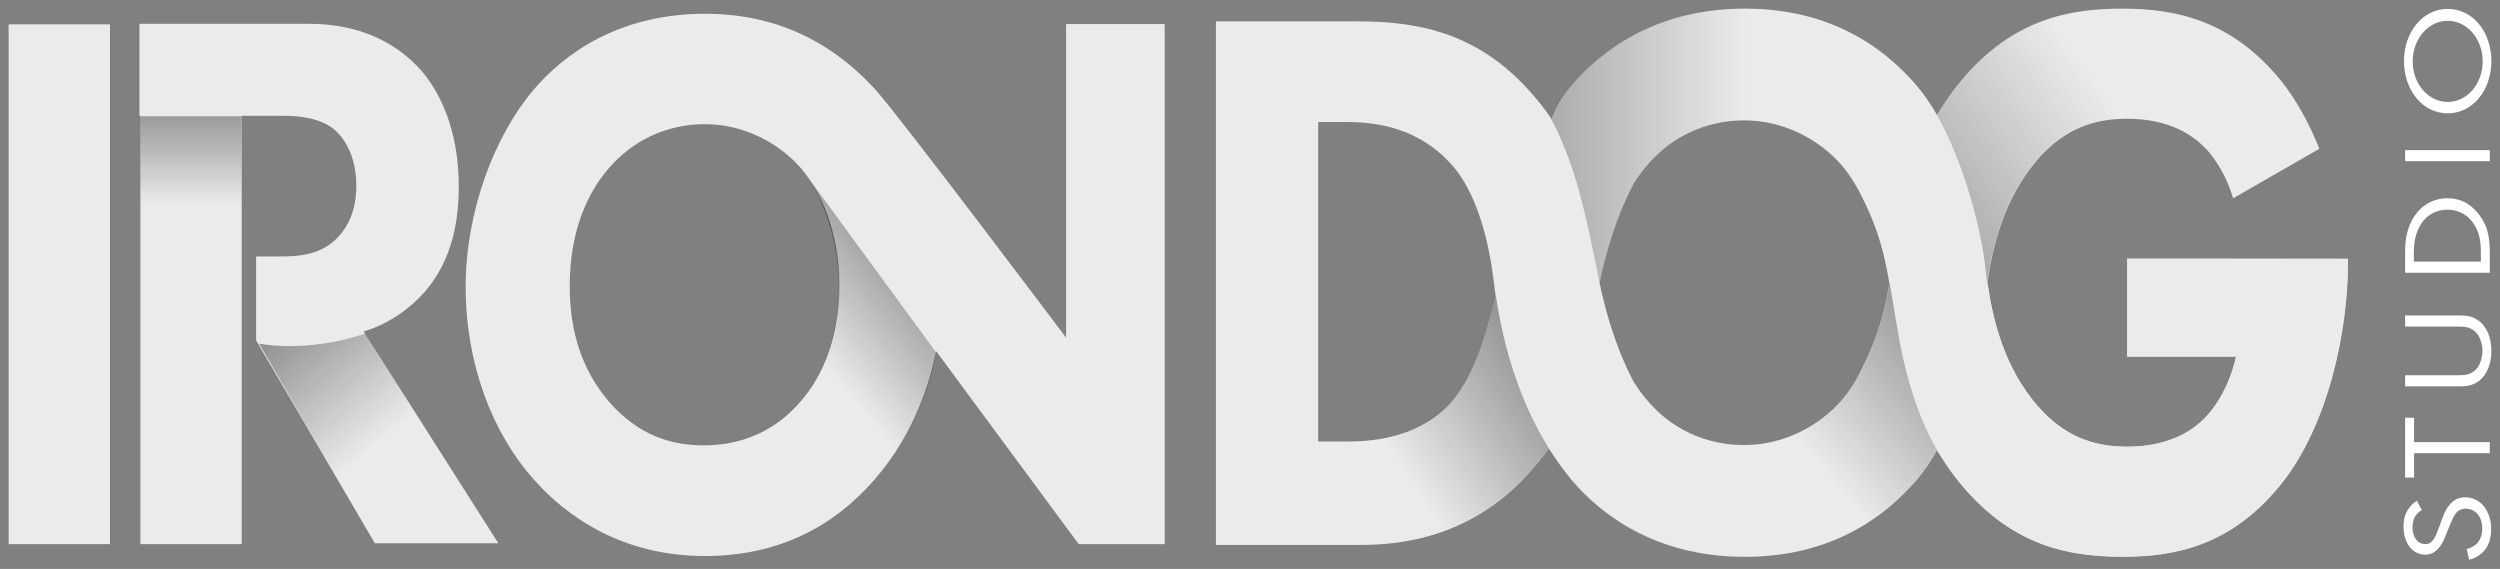
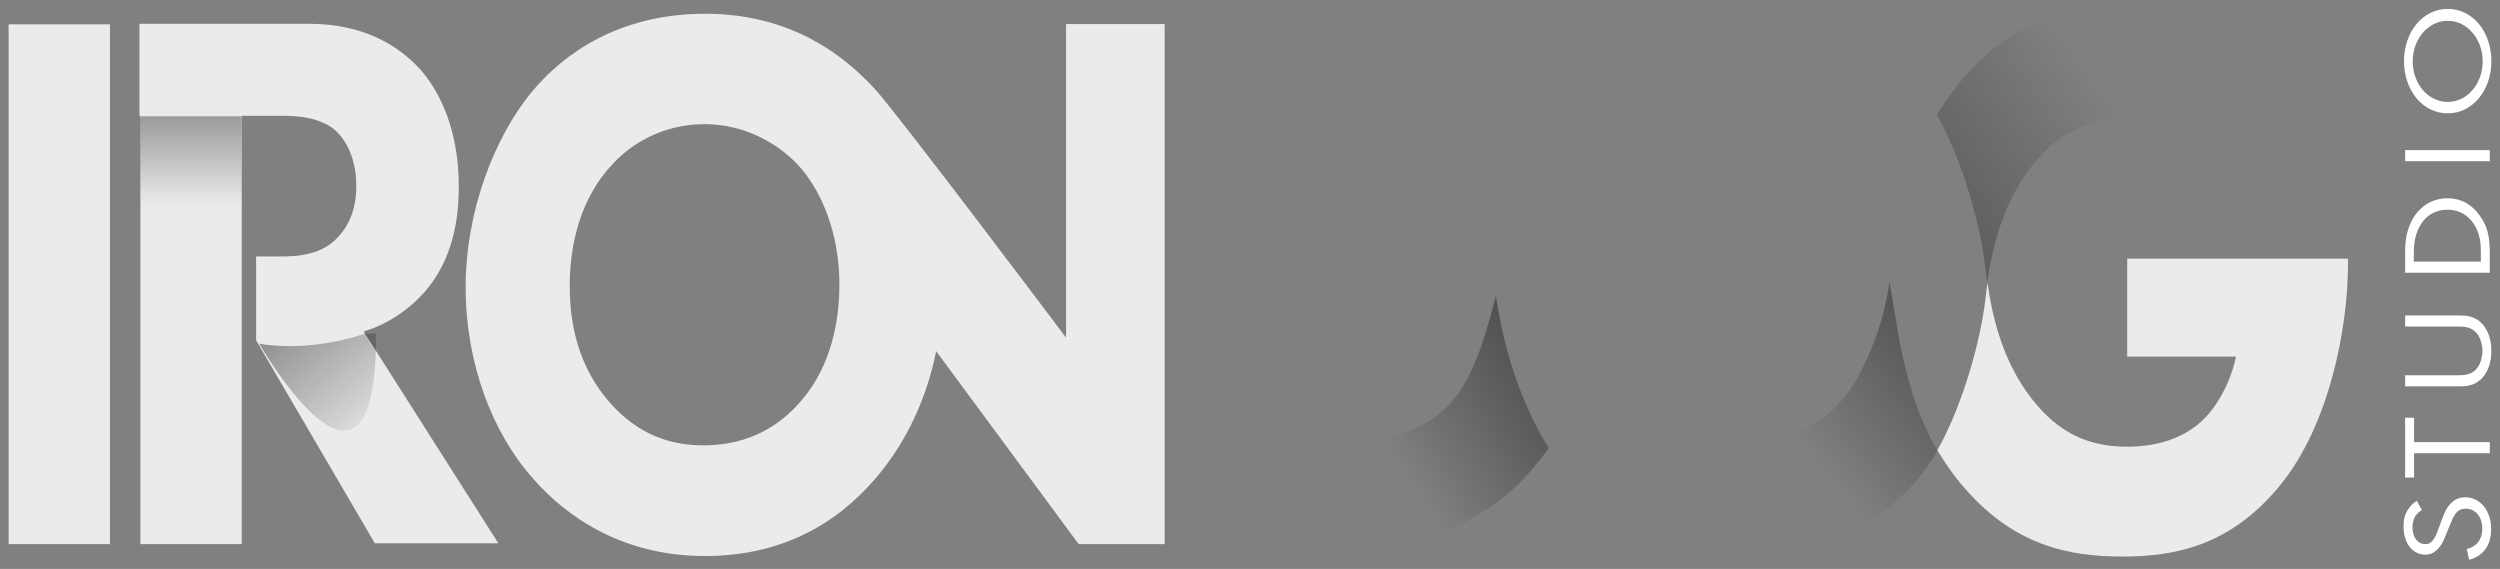
<svg xmlns="http://www.w3.org/2000/svg" width="145" height="33" viewBox="0 0 145 33" fill="none">
  <rect x="0" y="0" width="145" height="33" fill="#808080" stroke="none" />
  <g clip-path="url(#clip0_17_248)">
    <path d="M140.467 29.581C140.334 29.659 140.188 29.785 140.095 29.926C140.016 30.036 139.923 30.256 139.923 30.585C139.923 31.166 140.228 31.558 140.679 31.558C140.865 31.558 140.984 31.495 141.104 31.339C141.25 31.166 141.329 30.946 141.409 30.727L141.621 30.162C141.74 29.816 141.873 29.502 142.085 29.267C142.337 28.969 142.629 28.843 142.974 28.843C143.876 28.843 144.487 29.644 144.487 30.679C144.487 31.056 144.42 31.543 144.089 31.935C143.85 32.217 143.518 32.39 143.213 32.468L143.067 31.841C143.319 31.794 143.545 31.652 143.691 31.495C143.903 31.244 143.969 30.962 143.969 30.664C143.969 29.863 143.492 29.502 143.001 29.502C142.775 29.502 142.59 29.581 142.43 29.785C142.298 29.957 142.205 30.177 142.085 30.475L141.873 30.993C141.78 31.213 141.687 31.511 141.462 31.762C141.25 32.013 141.024 32.17 140.666 32.17C139.91 32.17 139.405 31.48 139.405 30.538C139.405 30.177 139.459 29.895 139.631 29.612C139.764 29.377 139.963 29.173 140.175 29.047L140.467 29.581ZM140.016 25.642H144.407V26.285H140.016V27.698H139.498V24.229H140.016V25.642ZM142.51 21.765C142.921 21.765 143.372 21.765 143.704 21.31C143.876 21.075 143.983 20.667 143.983 20.353C143.983 20.039 143.876 19.631 143.704 19.395C143.372 18.94 142.921 18.94 142.51 18.94H139.498V18.297H142.656C143.067 18.297 143.465 18.344 143.837 18.658C144.248 19.003 144.5 19.615 144.5 20.353C144.5 21.09 144.248 21.703 143.837 22.048C143.465 22.362 143.067 22.409 142.656 22.409H139.498V21.765H142.51ZM139.498 15.817V14.64C139.498 14.059 139.551 13.228 140.069 12.49C140.44 11.957 141.064 11.501 141.953 11.501C142.988 11.501 143.532 12.098 143.837 12.521C144.221 13.055 144.407 13.604 144.407 14.64V15.817H139.498ZM143.89 15.174V14.609C143.89 14.154 143.85 13.51 143.452 12.945C143.147 12.506 142.656 12.161 141.953 12.161C140.772 12.161 140.002 13.134 140.002 14.609V15.174H143.89ZM139.498 8.708H144.407V9.351H139.498V8.708ZM141.966 6.574C140.507 6.574 139.432 5.224 139.432 3.545C139.432 1.865 140.507 0.516 141.966 0.516C143.425 0.516 144.5 1.85 144.5 3.545C144.5 5.24 143.412 6.574 141.966 6.574ZM141.966 5.914C143.094 5.914 143.996 4.863 143.996 3.56C143.996 2.258 143.094 1.206 141.966 1.206C140.838 1.206 139.936 2.258 139.936 3.56C139.936 4.863 140.838 5.914 141.966 5.914Z" fill="white" />
    <path d="M14.019 1.457V31.558H8.142V1.457H14.019ZM6.377 1.41V31.558H0.5V1.41H6.377ZM61.833 1.395V19.584C61.833 19.584 52.095 6.636 50.755 5.177C48.142 2.321 44.865 0.798 40.898 0.798C35.83 0.798 32.659 3.184 30.934 5.224C28.653 7.923 27.008 12.302 27.008 16.634C27.008 21.059 28.533 25.108 30.974 27.823C32.885 29.989 36.122 32.249 40.885 32.249C45.157 32.249 48.354 30.538 50.716 27.823C52.586 25.673 53.754 23.068 54.298 20.369L62.563 31.558H67.551V1.395H61.833ZM46.457 23.256C45.236 24.7 43.406 25.83 40.818 25.83C38.842 25.83 37.011 25.203 35.366 23.351C33.8 21.546 33.044 19.333 33.044 16.587C33.044 13.244 34.185 11.046 35.299 9.775C36.666 8.159 38.656 7.201 40.871 7.201C43.193 7.201 45.223 8.331 46.47 9.775C47.611 11.125 48.686 13.432 48.686 16.539C48.672 20.008 47.452 22.126 46.457 23.256Z" fill="#EBEBEB" />
    <path d="M8.142 6.746H14.006V12.145H8.142V6.746Z" fill="url(#paint0_linear_17_248)" />
    <path d="M21.09 19.223C22.497 18.815 23.757 17.92 24.633 16.932C26.278 15.033 26.609 12.694 26.609 10.811C26.609 7.468 25.468 5.271 24.394 4.047C23.173 2.697 21.157 1.379 17.906 1.379H8.089V6.715H16.248C17.017 6.715 18.53 6.731 19.485 7.594C19.976 8.049 20.666 9.069 20.666 10.78C20.666 12.271 20.135 13.149 19.711 13.636C18.716 14.813 17.27 14.876 16.208 14.876H14.855V19.741L21.741 31.511H28.905L21.09 19.223Z" fill="#EBEBEB" />
-     <path d="M15.027 19.929C15.027 19.929 17.707 20.51 21.183 19.348L28.971 31.684H21.82C21.807 31.668 15.027 19.929 15.027 19.929Z" fill="url(#paint1_linear_17_248)" />
-     <path d="M123.379 15.001V20.682H129.694C129.19 22.927 128.036 24.088 127.85 24.276C127.266 24.873 125.926 25.909 123.379 25.909C121.415 25.909 119.717 25.312 118.178 23.539C116.255 21.326 115.578 18.564 115.273 16.398C115.578 14.232 116.255 11.486 118.178 9.257C119.717 7.484 121.415 6.887 123.379 6.887C125.926 6.887 127.266 7.939 127.85 8.535C128.022 8.692 128.978 9.681 129.522 11.502L134.523 8.629C133.939 7.17 133.196 5.789 132.268 4.643C129.402 1.143 126.138 0.5 123.1 0.5C120.022 0.5 116.706 1.096 113.694 4.737C113.296 5.224 112.845 5.836 112.381 6.605L112.367 6.589V6.621L112.341 6.668C111.969 6.009 111.571 5.428 111.133 4.926C108.56 1.96 105.216 0.5 101.196 0.5C96.075 0.5 92.878 2.917 91.14 4.973C90.716 5.475 90.317 6.118 89.959 6.887L89.906 6.778C89.575 6.291 89.216 5.852 88.832 5.412C85.674 1.803 82.092 1.238 78.696 1.238H70.523V31.605H78.895C81.057 31.605 85.488 31.292 89.031 27.038C89.309 26.709 89.575 26.364 89.827 26.003C90.238 26.646 90.676 27.258 91.14 27.823C92.878 29.879 96.075 32.296 101.196 32.296C105.203 32.296 108.56 30.836 111.147 27.87C111.585 27.368 111.983 26.787 112.354 26.128C112.367 26.144 112.367 26.16 112.381 26.175V26.207L112.394 26.191C112.845 26.944 113.296 27.572 113.707 28.059C116.719 31.7 120.022 32.296 123.114 32.296C126.165 32.296 129.389 31.652 132.241 28.153C135.094 24.637 136.168 19.035 136.168 15.347V15.017L123.379 15.001ZM86.417 18.438C86.178 19.239 85.475 22.064 83.936 23.586C82.012 25.5 79.306 25.61 78.072 25.61H76.454V7.076H78.072C79.89 7.076 82.384 7.421 84.321 9.697C85.329 10.889 86.231 13.055 86.629 16.241L86.749 17.183C86.629 17.701 86.51 18.124 86.417 18.438ZM108.056 21.247C107.697 22.032 107.273 22.691 106.822 23.209C105.548 24.669 103.505 25.814 101.157 25.814C98.915 25.814 96.911 24.857 95.531 23.209C95.253 22.895 94.987 22.519 94.722 22.095H94.735C94.735 22.095 93.541 20.07 92.772 16.398C93.541 12.726 94.735 10.701 94.735 10.701H94.722C94.987 10.262 95.266 9.901 95.531 9.587C96.924 7.939 98.928 6.982 101.157 6.982C103.505 6.982 105.548 8.127 106.822 9.587C107.259 10.105 107.684 10.764 108.056 11.549C108.387 12.208 109.024 13.557 109.395 15.425C109.462 15.755 109.528 16.084 109.581 16.414C109.528 16.743 109.462 17.073 109.395 17.402C109.024 19.239 108.387 20.588 108.056 21.247Z" fill="#EBEBEB" />
-     <path d="M54.311 20.463L47.001 10.481C47.001 10.481 50.503 15.974 47.306 22.048L50.145 28.404C50.145 28.388 53.356 25.547 54.311 20.463Z" fill="url(#paint2_linear_17_248)" />
+     <path d="M15.027 19.929C15.027 19.929 17.707 20.51 21.183 19.348H21.82C21.807 31.668 15.027 19.929 15.027 19.929Z" fill="url(#paint1_linear_17_248)" />
    <path d="M115.127 15.331C115.167 15.66 115.206 16.021 115.26 16.382C115.565 14.216 116.241 11.47 118.165 9.242C119.704 7.468 121.402 6.872 123.366 6.872C125.913 6.872 127.253 7.923 127.837 8.52C128.009 8.677 128.964 9.665 129.508 11.486L134.51 8.614C133.926 7.154 133.183 5.773 132.255 4.628C129.402 1.143 126.138 0.5 123.1 0.5C120.022 0.5 116.706 1.096 113.694 4.737C113.296 5.224 112.845 5.836 112.381 6.605L112.367 6.589V6.621L112.341 6.668C113.893 9.398 114.875 13.196 115.127 15.331Z" fill="url(#paint3_linear_17_248)" />
    <path d="M110.125 19.521C109.939 18.485 109.78 17.434 109.594 16.382C109.541 16.712 109.475 17.041 109.409 17.371C109.037 19.239 108.4 20.588 108.069 21.247C107.711 22.032 107.286 22.691 106.835 23.209C105.561 24.669 103.518 25.814 101.17 25.814C98.928 25.814 96.924 24.857 95.545 23.209C95.266 22.895 95.001 22.519 94.735 22.095H94.749C94.749 22.095 93.555 20.07 92.785 16.398C92.533 15.19 92.427 13.165 92.055 11.564L87.041 18.47C87.93 22.048 89.389 25.736 91.153 27.823C92.891 29.879 96.089 32.296 101.21 32.296C105.216 32.296 108.573 30.836 111.16 27.87C111.598 27.368 111.996 26.787 112.367 26.128C111.425 24.543 110.629 22.33 110.125 19.521Z" fill="url(#paint4_linear_17_248)" />
-     <path d="M123.379 15.001V20.682H129.694C129.19 22.927 128.036 24.088 127.85 24.276C127.266 24.873 125.926 25.909 123.379 25.909C121.415 25.909 119.717 25.312 118.178 23.539C115.923 20.933 115.379 17.606 115.14 15.347C114.822 12.694 113.402 7.5 111.16 4.926C108.56 1.96 105.216 0.5 101.197 0.5C96.076 0.5 92.878 2.917 91.14 4.973C90.702 5.491 90.331 6.166 89.946 6.856C89.946 6.856 90.663 8.127 91.286 10.073C92.016 12.333 92.626 15.707 92.772 16.398C93.541 12.726 94.736 10.701 94.736 10.701H94.722C94.988 10.262 95.266 9.901 95.531 9.587C96.925 7.939 98.928 6.982 101.157 6.982C103.505 6.982 105.548 8.127 106.822 9.587C107.26 10.105 107.684 10.764 108.056 11.549C108.387 12.208 109.024 13.557 109.396 15.425C109.674 16.806 109.86 18.171 110.112 19.537C110.51 22.409 111.439 24.606 112.367 26.175V26.207L112.381 26.191C112.832 26.944 113.283 27.572 113.694 28.059C116.706 31.7 120.009 32.296 123.1 32.296C126.152 32.296 129.376 31.652 132.228 28.153C135.081 24.637 136.155 19.035 136.155 15.347V15.017L123.379 15.001Z" fill="url(#paint5_linear_17_248)" />
    <path d="M86.417 18.438C86.178 19.239 85.475 22.064 83.936 23.586C82.012 25.501 79.306 25.61 78.072 25.61H77.926C77.382 27.588 77.09 29.55 77.024 31.59H78.895C81.057 31.59 85.488 31.276 89.031 27.023C89.309 26.693 89.575 26.348 89.827 25.987C88.288 23.523 87.24 20.447 86.762 17.151C86.629 17.701 86.51 18.124 86.417 18.438Z" fill="url(#paint6_linear_17_248)" />
    <path d="M123.379 15.001V20.682H129.694C129.19 22.927 128.036 24.088 127.85 24.276C127.266 24.873 125.926 25.909 123.379 25.909C121.415 25.909 119.717 25.312 118.178 23.539C116.255 21.326 115.578 18.564 115.273 16.398C115.22 16.775 115.18 17.12 115.14 17.45C114.888 19.6 113.906 23.382 112.367 26.113C112.381 26.128 112.381 26.144 112.394 26.16V26.191L112.407 26.175C112.858 26.929 113.309 27.556 113.721 28.043C116.732 31.684 120.036 32.28 123.127 32.28C126.178 32.28 129.402 31.637 132.255 28.137C135.107 24.637 136.182 19.019 136.182 15.331V15.001H123.379Z" fill="#EBEBEB" />
  </g>
  <defs>
    <linearGradient id="paint0_linear_17_248" x1="11.08" y1="11.899" x2="11.08" y2="4.366" gradientUnits="userSpaceOnUse">
      <stop stop-opacity="0" />
      <stop offset="1" stop-opacity="0.5" />
    </linearGradient>
    <linearGradient id="paint1_linear_17_248" x1="21.885" y1="25.771" x2="14.592" y2="16.992" gradientUnits="userSpaceOnUse">
      <stop stop-opacity="0" />
      <stop offset="1" stop-opacity="0.5" />
    </linearGradient>
    <linearGradient id="paint2_linear_17_248" x1="47.453" y1="20.804" x2="55.585" y2="13.93" gradientUnits="userSpaceOnUse">
      <stop stop-opacity="0" />
      <stop offset="1" stop-opacity="0.5" />
    </linearGradient>
    <linearGradient id="paint3_linear_17_248" x1="123.45" y1="7.309" x2="105.327" y2="20.441" gradientUnits="userSpaceOnUse">
      <stop stop-opacity="0" />
      <stop offset="1" stop-opacity="0.5" />
    </linearGradient>
    <linearGradient id="paint4_linear_17_248" x1="100.47" y1="21.033" x2="111.753" y2="11.494" gradientUnits="userSpaceOnUse">
      <stop stop-opacity="0" />
      <stop offset="1" stop-opacity="0.5" />
    </linearGradient>
    <linearGradient id="paint5_linear_17_248" x1="101.323" y1="16.39" x2="80.251" y2="16.39" gradientUnits="userSpaceOnUse">
      <stop stop-opacity="0" />
      <stop offset="1" stop-opacity="0.5" />
    </linearGradient>
    <linearGradient id="paint6_linear_17_248" x1="81.718" y1="27.836" x2="92.998" y2="20.455" gradientUnits="userSpaceOnUse">
      <stop stop-opacity="0" />
      <stop offset="1" stop-opacity="0.5" />
    </linearGradient>
    <clipPath id="clip0_17_248">
      <rect width="144" height="32" fill="white" transform="translate(0.5 0.5)" />
    </clipPath>
  </defs>
</svg>